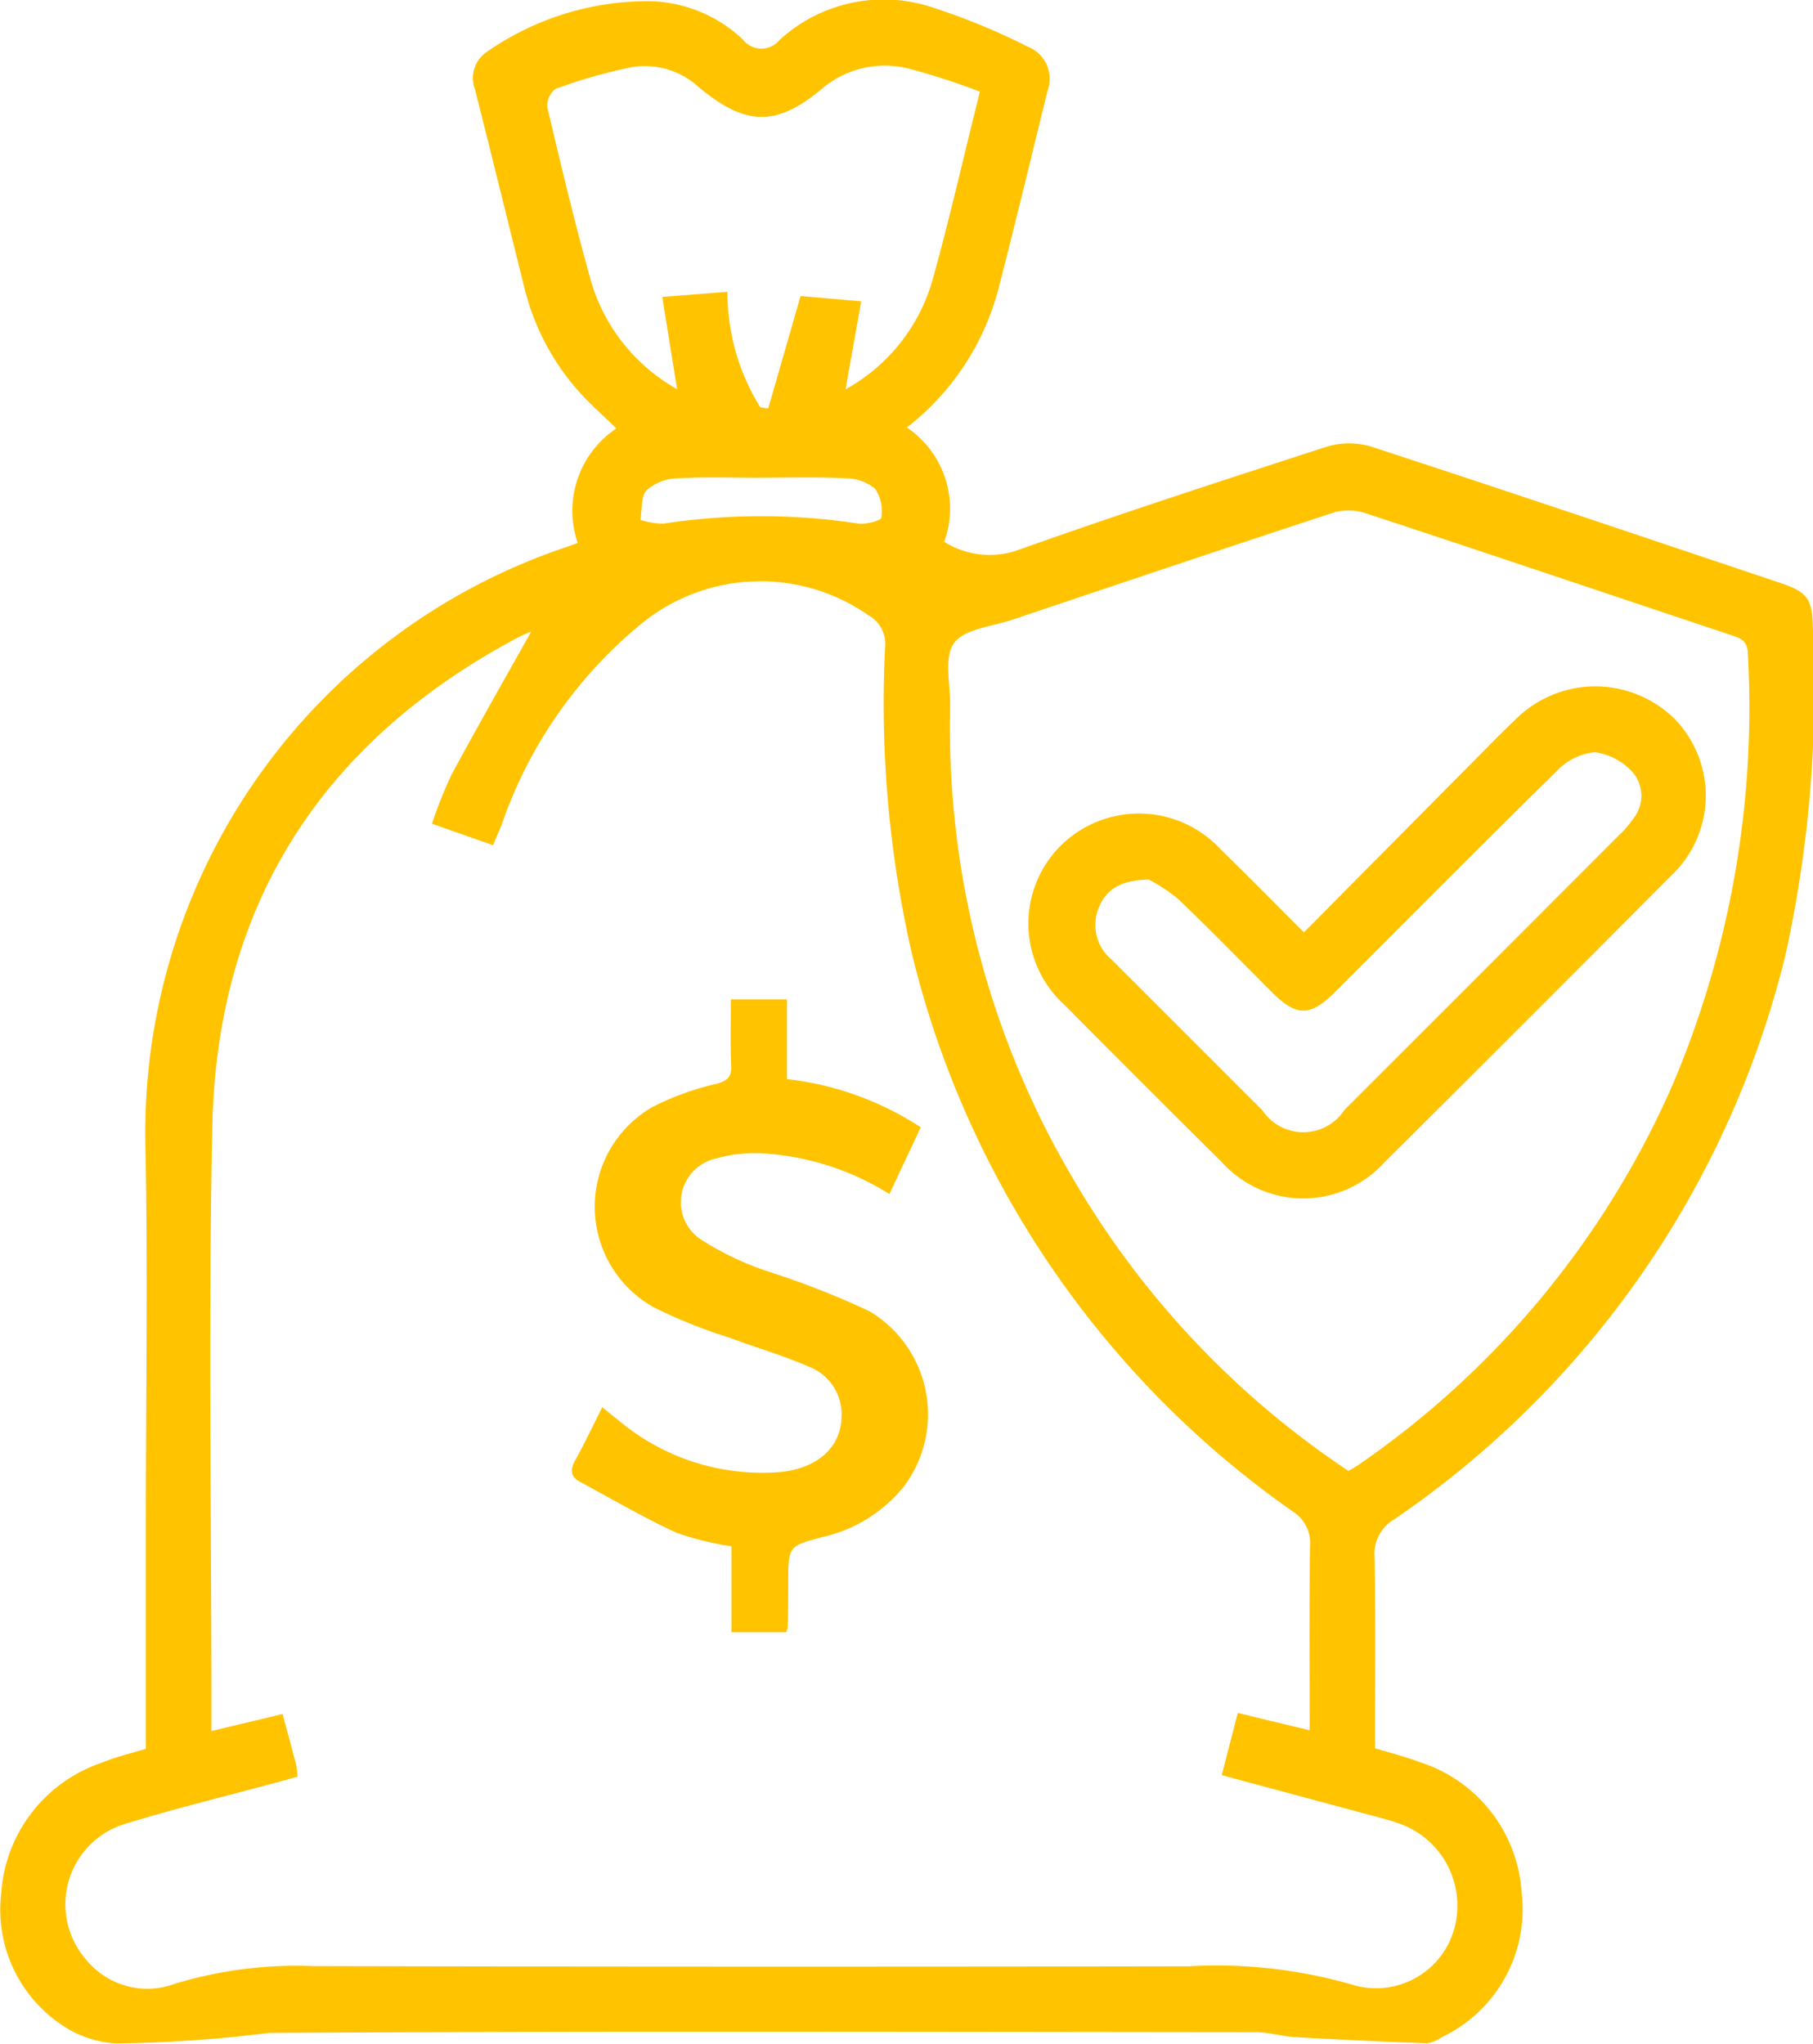
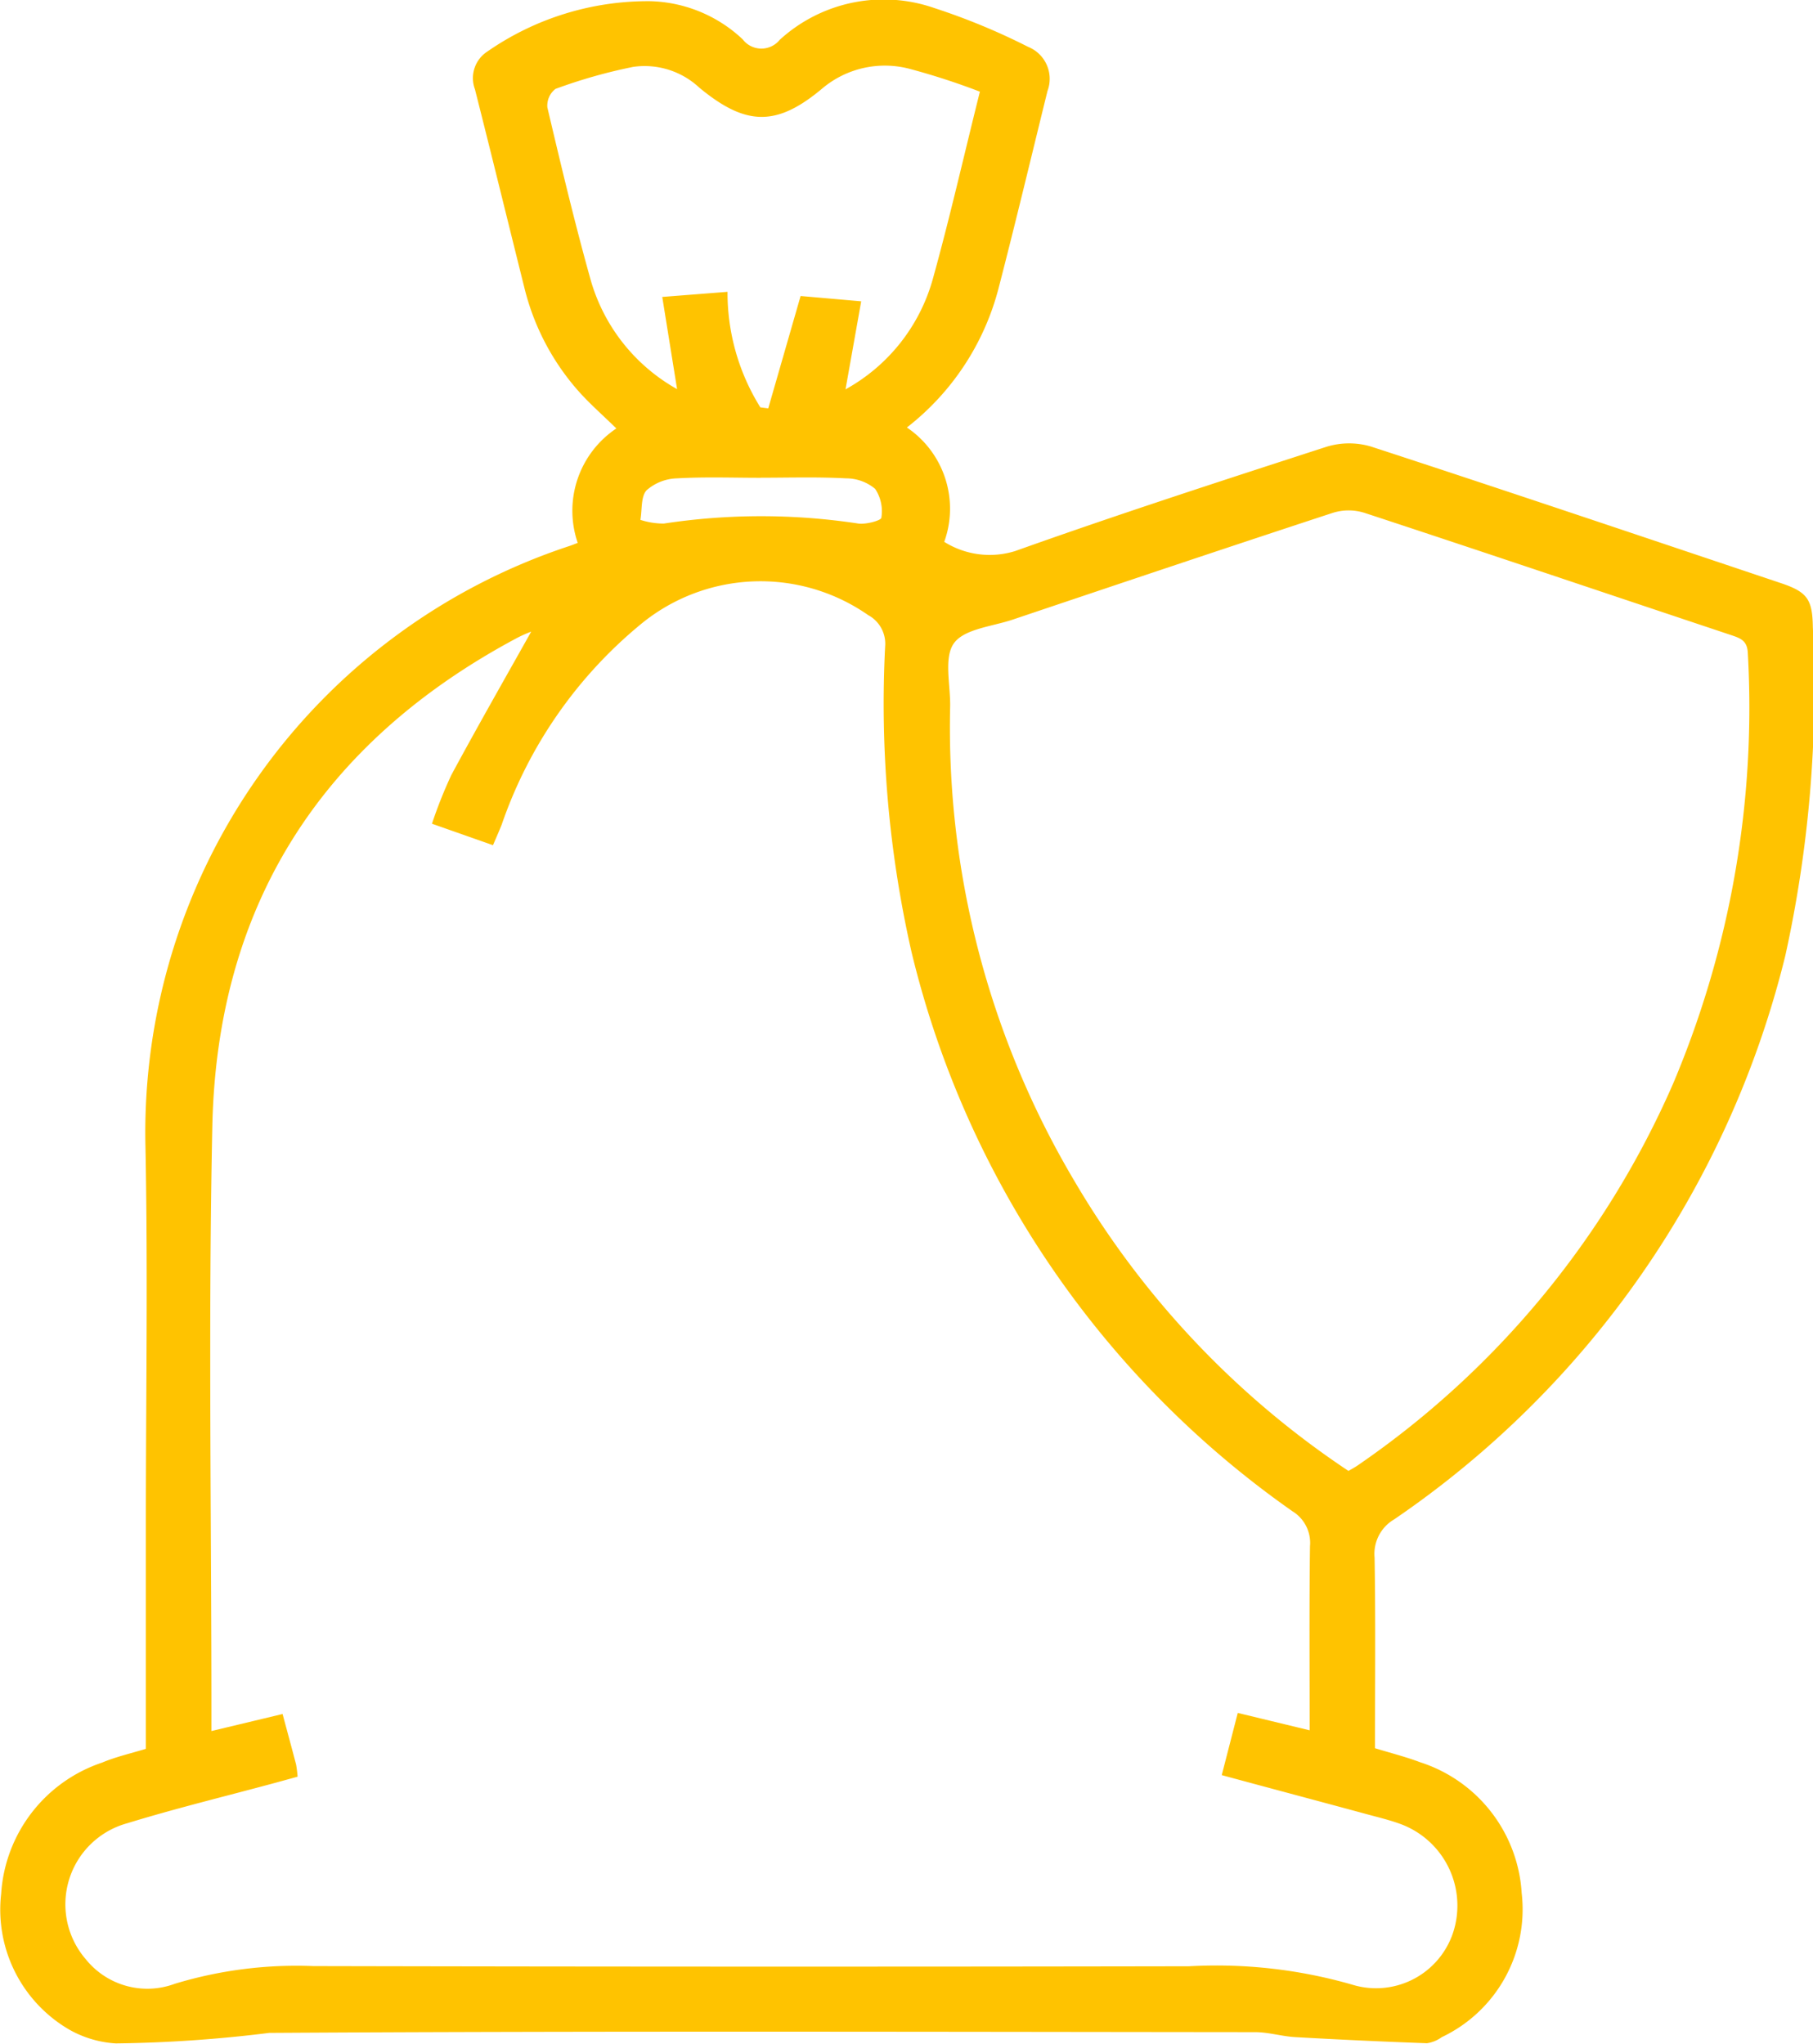
<svg xmlns="http://www.w3.org/2000/svg" width="48.921" height="55.152" viewBox="0 0 48.921 55.152">
  <defs>
    <style>
      .cls-1 {
        fill: #ffc300;
      }
    </style>
  </defs>
  <g id="Group_509" data-name="Group 509" transform="translate(3395.201 -2852.519)">
    <path id="Path_448" data-name="Path 448" class="cls-1" d="M-3391.265,2899.7v-6.059c0-3.4.056-6.793-.011-10.187a16.664,16.664,0,0,1,11.425-16.2c.069-.022.135-.049.239-.089a2.67,2.67,0,0,1,1.042-3.087c-.365-.359-.74-.683-1.062-1.053a6.562,6.562,0,0,1-1.424-2.762c-.444-1.778-.879-3.558-1.329-5.334a.855.855,0,0,1,.335-1.02,7.6,7.6,0,0,1,4.4-1.358,3.777,3.777,0,0,1,2.489,1.029.635.635,0,0,0,1,.013,4.159,4.159,0,0,1,4.171-.857,17.712,17.712,0,0,1,2.529,1.046.931.931,0,0,1,.525,1.191c-.439,1.78-.864,3.563-1.324,5.337a6.973,6.973,0,0,1-2.47,3.742,2.643,2.643,0,0,1,1.008,3.085,2.306,2.306,0,0,0,1.918.247c2.778-.99,5.583-1.9,8.391-2.81a2.081,2.081,0,0,1,1.206-.008c3.693,1.206,7.373,2.448,11.056,3.683.722.241.857.441.867,1.2a33.417,33.417,0,0,1-.744,8.856,25.862,25.862,0,0,1-10.556,15.206,1.077,1.077,0,0,0-.526,1.03c.029,1.7.011,3.411.011,5.142.421.129.828.231,1.217.378a3.957,3.957,0,0,1,2.741,3.528,3.815,3.815,0,0,1-2.156,3.889.9.9,0,0,1-.4.164q-1.779-.064-3.556-.165c-.362-.021-.722-.134-1.083-.134-8.866-.008-17.734-.033-26.6.02a36.859,36.859,0,0,1-4.139.284,2.9,2.9,0,0,1-1.232-.358,3.743,3.743,0,0,1-1.863-3.675,4,4,0,0,1,2.727-3.544C-3392.08,2899.917-3391.686,2899.827-3391.265,2899.7Zm4.094.751-.574.158c-1.344.364-2.7.692-4.029,1.1a2.268,2.268,0,0,0-1.109,3.671,2.13,2.13,0,0,0,2.4.658,11.313,11.313,0,0,1,3.737-.477q11.81.026,23.623.005a13.246,13.246,0,0,1,4.4.493,2.19,2.19,0,0,0,2.771-1.535,2.347,2.347,0,0,0-1.469-2.8c-.274-.1-.561-.17-.844-.246-1.3-.353-2.609-.7-3.969-1.069l.432-1.678,1.94.469c0-1.7-.013-3.335.009-4.966a1,1,0,0,0-.474-.944,25.8,25.8,0,0,1-10.276-15.079,30.235,30.235,0,0,1-.714-8.252.877.877,0,0,0-.457-.845,5.08,5.08,0,0,0-6.149.256,12.092,12.092,0,0,0-3.742,5.4c-.071.178-.15.354-.233.551l-1.647-.579a12.193,12.193,0,0,1,.523-1.315c.71-1.316,1.453-2.616,2.155-3.868a3.711,3.711,0,0,0-.366.162c-5.284,2.813-8.114,7.208-8.239,13.192-.11,5.247-.024,10.5-.024,15.746v.561l1.92-.46c.13.485.25.925.365,1.364A3.212,3.212,0,0,1-3387.171,2900.45Zm28.354-8.248c.1-.057.178-.1.253-.151a24.244,24.244,0,0,0,8.51-10.3,26.038,26.038,0,0,0,2.016-11.6c-.011-.354-.2-.414-.454-.5-3.3-1.1-6.6-2.216-9.9-3.3a1.427,1.427,0,0,0-.837,0c-2.888.947-5.77,1.916-8.651,2.885-.552.185-1.306.248-1.583.639s-.087,1.129-.1,1.713a23.967,23.967,0,0,0,3.335,12.76A23.962,23.962,0,0,0-3358.818,2892.2Zm-9.943-37.211a18.927,18.927,0,0,0-1.875-.61,2.62,2.62,0,0,0-2.377.523c-1.233,1.035-2.062,1.019-3.32-.022a2.162,2.162,0,0,0-1.781-.56,14.061,14.061,0,0,0-2.1.595.569.569,0,0,0-.218.5c.37,1.569.743,3.14,1.179,4.691a4.928,4.928,0,0,0,2.321,2.908l-.4-2.487,1.761-.138a5.847,5.847,0,0,0,.886,3.117l.213.027.873-3.031,1.635.143-.423,2.375a4.9,4.9,0,0,0,2.353-2.968C-3369.576,2858.413-3369.2,2856.751-3368.76,2854.991Zm-5.918,10.417c-.751,0-1.5-.028-2.251.015a1.3,1.3,0,0,0-.823.32c-.159.169-.12.523-.169.8a2.043,2.043,0,0,0,.633.1,17.457,17.457,0,0,1,5.25,0c.207.028.612-.082.619-.157a1.091,1.091,0,0,0-.167-.779,1.225,1.225,0,0,0-.784-.284C-3373.139,2865.383-3373.909,2865.407-3374.678,2865.407Z" transform="translate(0 0)" />
-     <path id="Path_449" data-name="Path 449" class="cls-1" d="M-3377.159,2876.548h1.515v2.151a8.284,8.284,0,0,1,3.609,1.3l-.845,1.8a7.27,7.27,0,0,0-3.47-1.1,3.829,3.829,0,0,0-1.191.137,1.208,1.208,0,0,0-.442,2.18,8.112,8.112,0,0,0,1.868.885,22.646,22.646,0,0,1,2.7,1.062,3.238,3.238,0,0,1,.917,4.736,3.938,3.938,0,0,1-2.208,1.358c-.9.246-.9.242-.906,1.2q0,.6-.009,1.211a.848.848,0,0,1-.043.153h-1.48V2891.3a7.868,7.868,0,0,1-1.475-.36c-.892-.411-1.742-.908-2.607-1.375-.263-.141-.274-.333-.129-.59.249-.447.467-.911.726-1.424.165.134.3.247.442.355a6.013,6.013,0,0,0,4.393,1.39c1-.108,1.611-.692,1.621-1.483a1.372,1.372,0,0,0-.868-1.351c-.7-.306-1.444-.521-2.164-.79a14.039,14.039,0,0,1-2.033-.816,3.106,3.106,0,0,1-.045-5.4,7.4,7.4,0,0,1,1.742-.632c.274-.08.4-.166.391-.469C-3377.174,2877.779-3377.159,2877.194-3377.159,2876.548Z" transform="translate(1.679 2.933)" />
-     <path id="Path_450" data-name="Path 450" class="cls-1" d="M-3363.035,2875.658c1.509-1.522,2.979-3.007,4.451-4.489.413-.417.822-.838,1.246-1.243a3.048,3.048,0,0,1,4.3-.031,2.966,2.966,0,0,1-.1,4.245q-3.859,3.881-7.742,7.741a2.951,2.951,0,0,1-4.362-.015q-2.13-2.109-4.242-4.239a2.963,2.963,0,0,1-.1-4.321,3,3,0,0,1,4.289.1C-3364.549,2874.133-3363.818,2874.875-3363.035,2875.658Zm-4.187-1.423c-.742.012-1.138.253-1.34.737a1.21,1.21,0,0,0,.322,1.407q2.045,2.043,4.089,4.087a1.325,1.325,0,0,0,2.211-.02q3.681-3.677,7.358-7.36a3.037,3.037,0,0,0,.434-.495.982.982,0,0,0,0-1.232,1.684,1.684,0,0,0-1.041-.562,1.645,1.645,0,0,0-1.03.517c-2.005,1.965-3.982,3.961-5.969,5.945-.677.677-1.042.679-1.708.016-.845-.843-1.676-1.7-2.54-2.522A4.413,4.413,0,0,0-3367.222,2874.235Z" transform="translate(3.019 2.014)" />
  </g>
</svg>